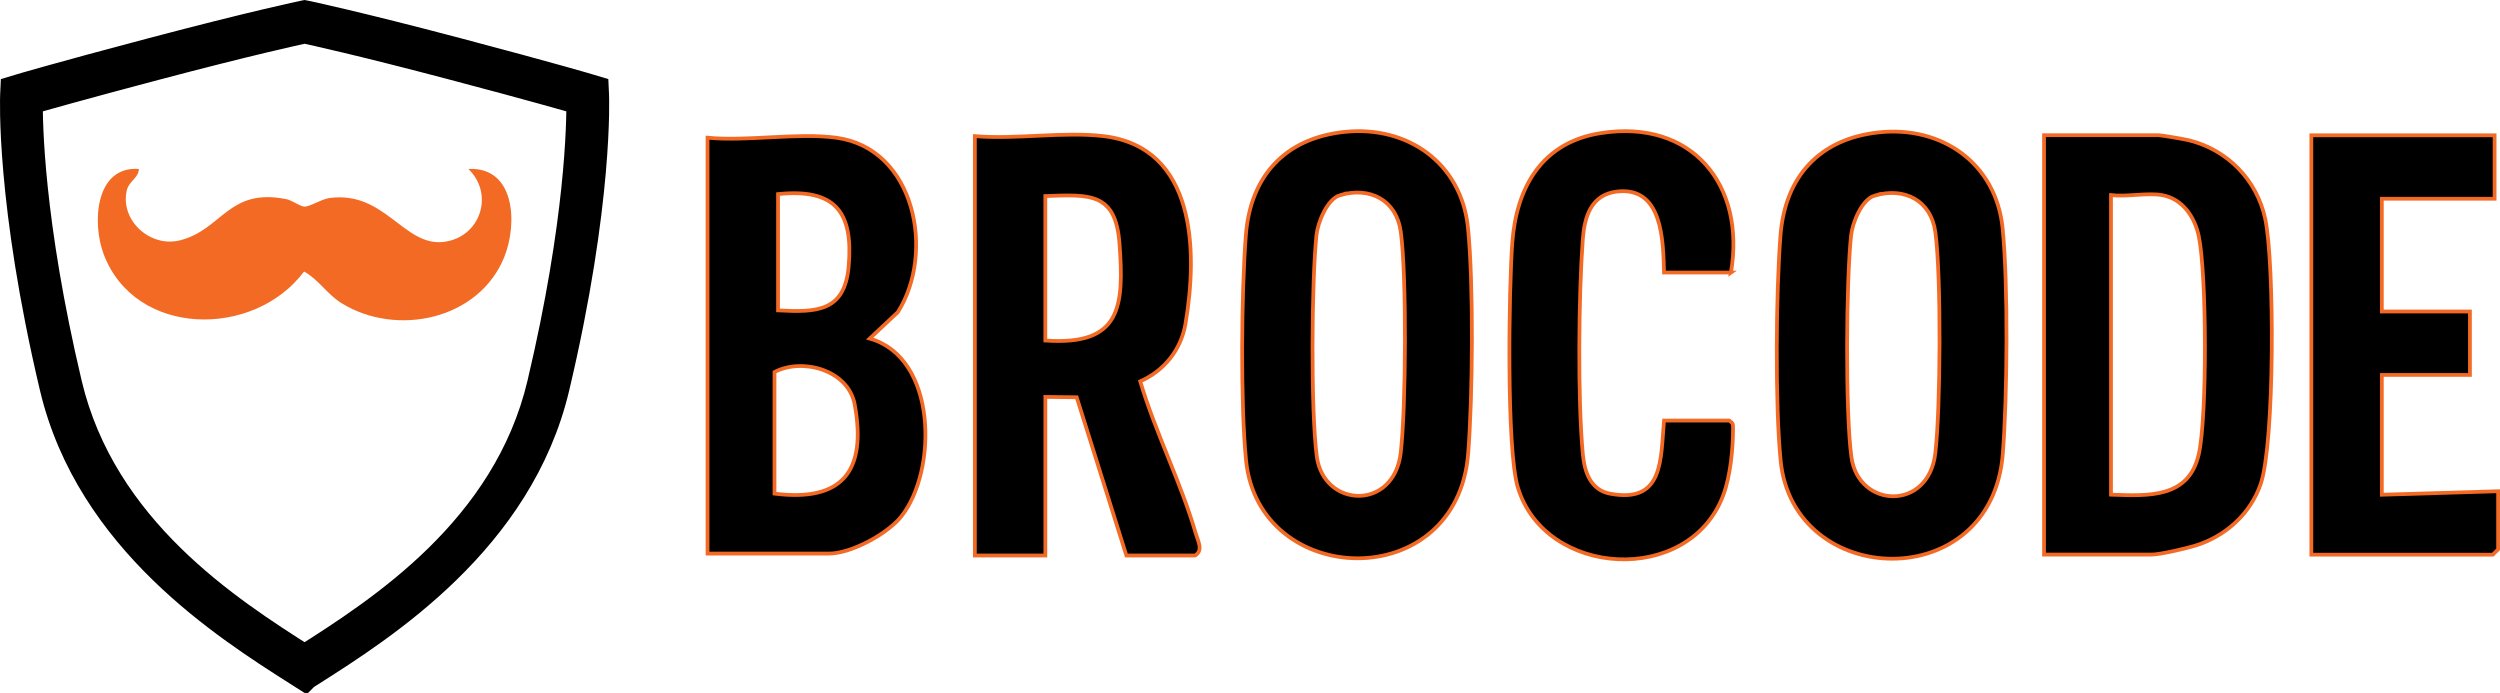
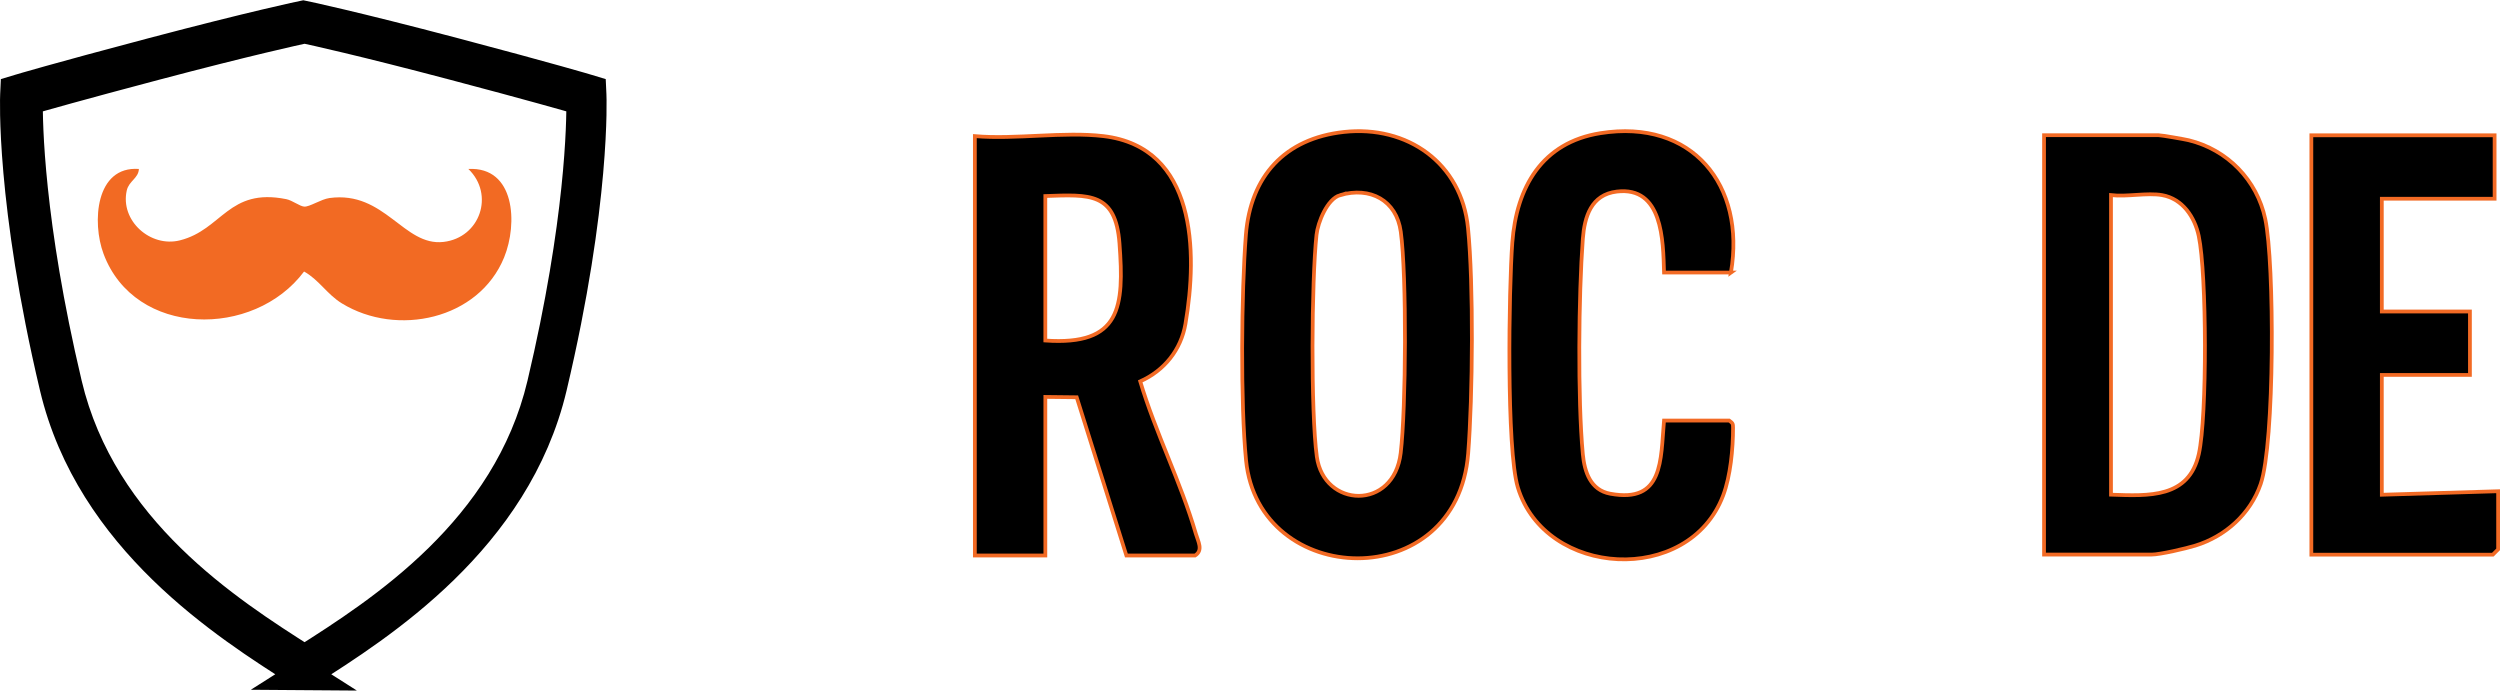
<svg xmlns="http://www.w3.org/2000/svg" id="Layer_1" viewBox="0 0 1329.57 368.53">
  <defs>
    <style>.cls-1{stroke:#f26a24;stroke-width:2px;}.cls-1,.cls-2{stroke-miterlimit:10;}.cls-2{stroke:#000;stroke-width:16px;}.cls-3{fill:#f26a23;}</style>
  </defs>
-   <path class="cls-1" d="M444.7,73.24c42.18,5.67,52.73,61.31,32.79,92.77l-14.97,14.04c36.07,10.16,36.11,70.35,16.8,94.62-7.44,9.35-26.75,19.73-38.37,19.73h-64.66V73.24c21.35,2.06,47.7-2.78,68.41,0ZM413.78,165.07c20.72,1.13,35.42.64,37.56-23.35,2.61-29.24-7.33-41.6-37.56-38.5v61.85ZM411.9,262.53c36.38,4.56,49.07-12.17,42.67-47.36-3.37-18.52-28.01-25.05-42.67-17.3v64.66Z" />
  <path class="cls-1" d="M586.86,72.4c49.38,5.86,50.16,61.48,43.6,99.82-2.38,13.93-11.38,24.95-24.06,30.6,8.18,27.42,21.59,53.55,29.56,80.98,1.23,4.22,4.06,8.81-.37,11.63h-36.55l-26.42-84.15-16.68-.19v84.34h-37.48V72.4c21.65,1.86,47.26-2.51,68.41,0ZM555.93,181.1c40.23,2.83,41.95-17.73,39.44-51.62-2.02-27.26-15.85-26.04-39.44-25.22v76.84Z" />
  <path class="cls-1" d="M1087.08,294.94V71.91h60.91c1.47,0,13.79,2.13,16.06,2.68,20.58,5.04,36.27,21.16,40.66,41.81,5,23.52,5.04,119.31-2.42,141-5.48,15.95-18.8,27.84-34.71,32.76-5.04,1.56-18.84,4.78-23.34,4.78h-57.16ZM1149.87,103.77c-7.83-1.39-18.89,1.01-27.18,0v159.31c20.17.71,41.46,1.94,46.72-21.69,4.43-19.89,4.2-95.74-.06-115.88-2.12-10.03-8.56-19.8-19.49-21.74Z" />
  <path class="cls-1" d="M714.72,70.18c33.7-3.68,62.57,16.5,66,51.03,3,30.22,2.5,89.33.09,120-5.93,75.39-111.35,71.94-118.12,3.66-3-30.22-2.5-89.33-.09-120,2.45-31.16,20.67-51.26,52.13-54.69ZM712.72,103.77c-6.9,2.02-11.86,14.49-12.57,21.16-2.62,24.48-3.07,94.11.17,117.92,3.72,27.32,40.95,28.93,44.61-1.92,2.82-23.8,3.22-94.37.04-117.7-2.28-16.75-16.27-24.12-32.25-19.46Z" />
  <path class="cls-1" d="M920.59,144.94h-35.61c-.48-17.16-.74-45.96-25.12-43.06-13.67,1.62-17.19,13.44-18.07,25.18-2.23,29.93-2.76,84.97,0,114.48.9,9.54,4.12,19.09,14.56,21.03,28.45,5.29,26.78-17.89,28.62-38.9h34.67c1.91,1.4,2.04,1.64,2.04,3.83.02,11.06-1.36,25.71-5.28,36.04-18.22,48.13-94.65,43.63-109.17-4.31-6.12-20.2-4.78-105.69-2.94-130.28,2.21-29.45,15.76-53.17,46.83-58.12,48.84-7.79,77.39,27.62,69.44,74.13Z" />
  <polygon class="cls-1" points="1326.7 71.95 1326.7 105.69 1266.72 105.69 1266.72 165.66 1313.58 165.66 1313.58 199.4 1266.72 199.4 1266.72 263.12 1328.57 261.25 1328.57 292.17 1325.76 294.98 1229.24 294.98 1229.24 71.95 1326.7 71.95" />
-   <path class="cls-1" d="M999.04,70.41c33.7-3.68,62.57,16.5,66,51.03,3,30.22,2.5,89.33.09,120-5.93,75.39-111.35,71.94-118.12,3.66-3-30.22-2.5-89.33-.09-120,2.45-31.16,20.67-51.26,52.13-54.69ZM997.03,104c-6.9,2.02-11.86,14.49-12.57,21.16-2.62,24.48-3.07,94.11.17,117.92,3.72,27.32,40.95,28.93,44.61-1.92,2.82-23.8,3.22-94.37.04-117.7-2.28-16.75-16.27-24.12-32.25-19.46Z" />
  <path class="cls-3" d="M73.86,89.87c-.18,4.92-5.3,6.36-6.44,11.41-3.63,16.06,12.57,30.49,28.25,26.55,22.55-5.66,25.75-28.1,56.56-21.92,3.28.66,7.12,3.77,9.54,3.97,2.84.24,8.92-3.94,13.46-4.56,29.43-4.02,39.43,25.81,60.65,23.34,19.47-2.26,27.29-25.22,13.21-38.8,24.89-1.31,26.36,29.07,19.01,47.06-13.51,33.07-56.98,42.35-86.27,24.43-7.92-4.85-12.22-12.58-20.12-16.95-26.65,35.71-90.02,35.12-106.64-9.4-6.23-16.69-4.32-46.78,18.79-45.15Z" />
-   <path class="cls-2" d="M161.99,359.05l-2.86-1.82c-38.76-24.61-110.89-70.41-130.07-151.36C5.65,107.07,8.05,51.04,8.08,50.48l.11-2.39,2.29-.69c.19-.06,18.87-5.67,70.29-19.27,54.47-14.4,80.28-19.78,80.53-19.83l.69-.14.69.14c.25.05,26.06,5.43,80.53,19.83,51.42,13.6,70.1,19.21,70.29,19.27l2.29.69.11,2.39c.03.55,2.43,56.58-20.98,155.39-19.17,80.94-91.3,126.74-130.05,151.35l-2.87,1.82ZM14.79,53.2c-.17,11.58.4,64.73,20.86,151.11,18.43,77.77,85.65,120.87,126.34,146.71,40.68-25.84,107.91-68.93,126.33-146.71,20.49-86.49,21.03-139.55,20.87-151.11-6.4-1.87-26.51-7.62-67.71-18.51-49.37-13.06-75.07-18.66-79.48-19.6-4.41.94-30.11,6.54-79.49,19.6-41.2,10.9-61.31,16.65-67.71,18.51Z" />
+   <path class="cls-2" d="M161.99,359.05l-2.86-1.82c-38.76-24.61-110.89-70.41-130.07-151.36C5.65,107.07,8.05,51.04,8.08,50.48l.11-2.39,2.29-.69c.19-.06,18.87-5.67,70.29-19.27,54.47-14.4,80.28-19.78,80.53-19.83c.25.05,26.06,5.43,80.53,19.83,51.42,13.6,70.1,19.21,70.29,19.27l2.29.69.11,2.39c.03.55,2.43,56.58-20.98,155.39-19.17,80.94-91.3,126.74-130.05,151.35l-2.87,1.82ZM14.79,53.2c-.17,11.58.4,64.73,20.86,151.11,18.43,77.77,85.65,120.87,126.34,146.71,40.68-25.84,107.91-68.93,126.33-146.71,20.49-86.49,21.03-139.55,20.87-151.11-6.4-1.87-26.51-7.62-67.71-18.51-49.37-13.06-75.07-18.66-79.48-19.6-4.41.94-30.11,6.54-79.49,19.6-41.2,10.9-61.31,16.65-67.71,18.51Z" />
</svg>